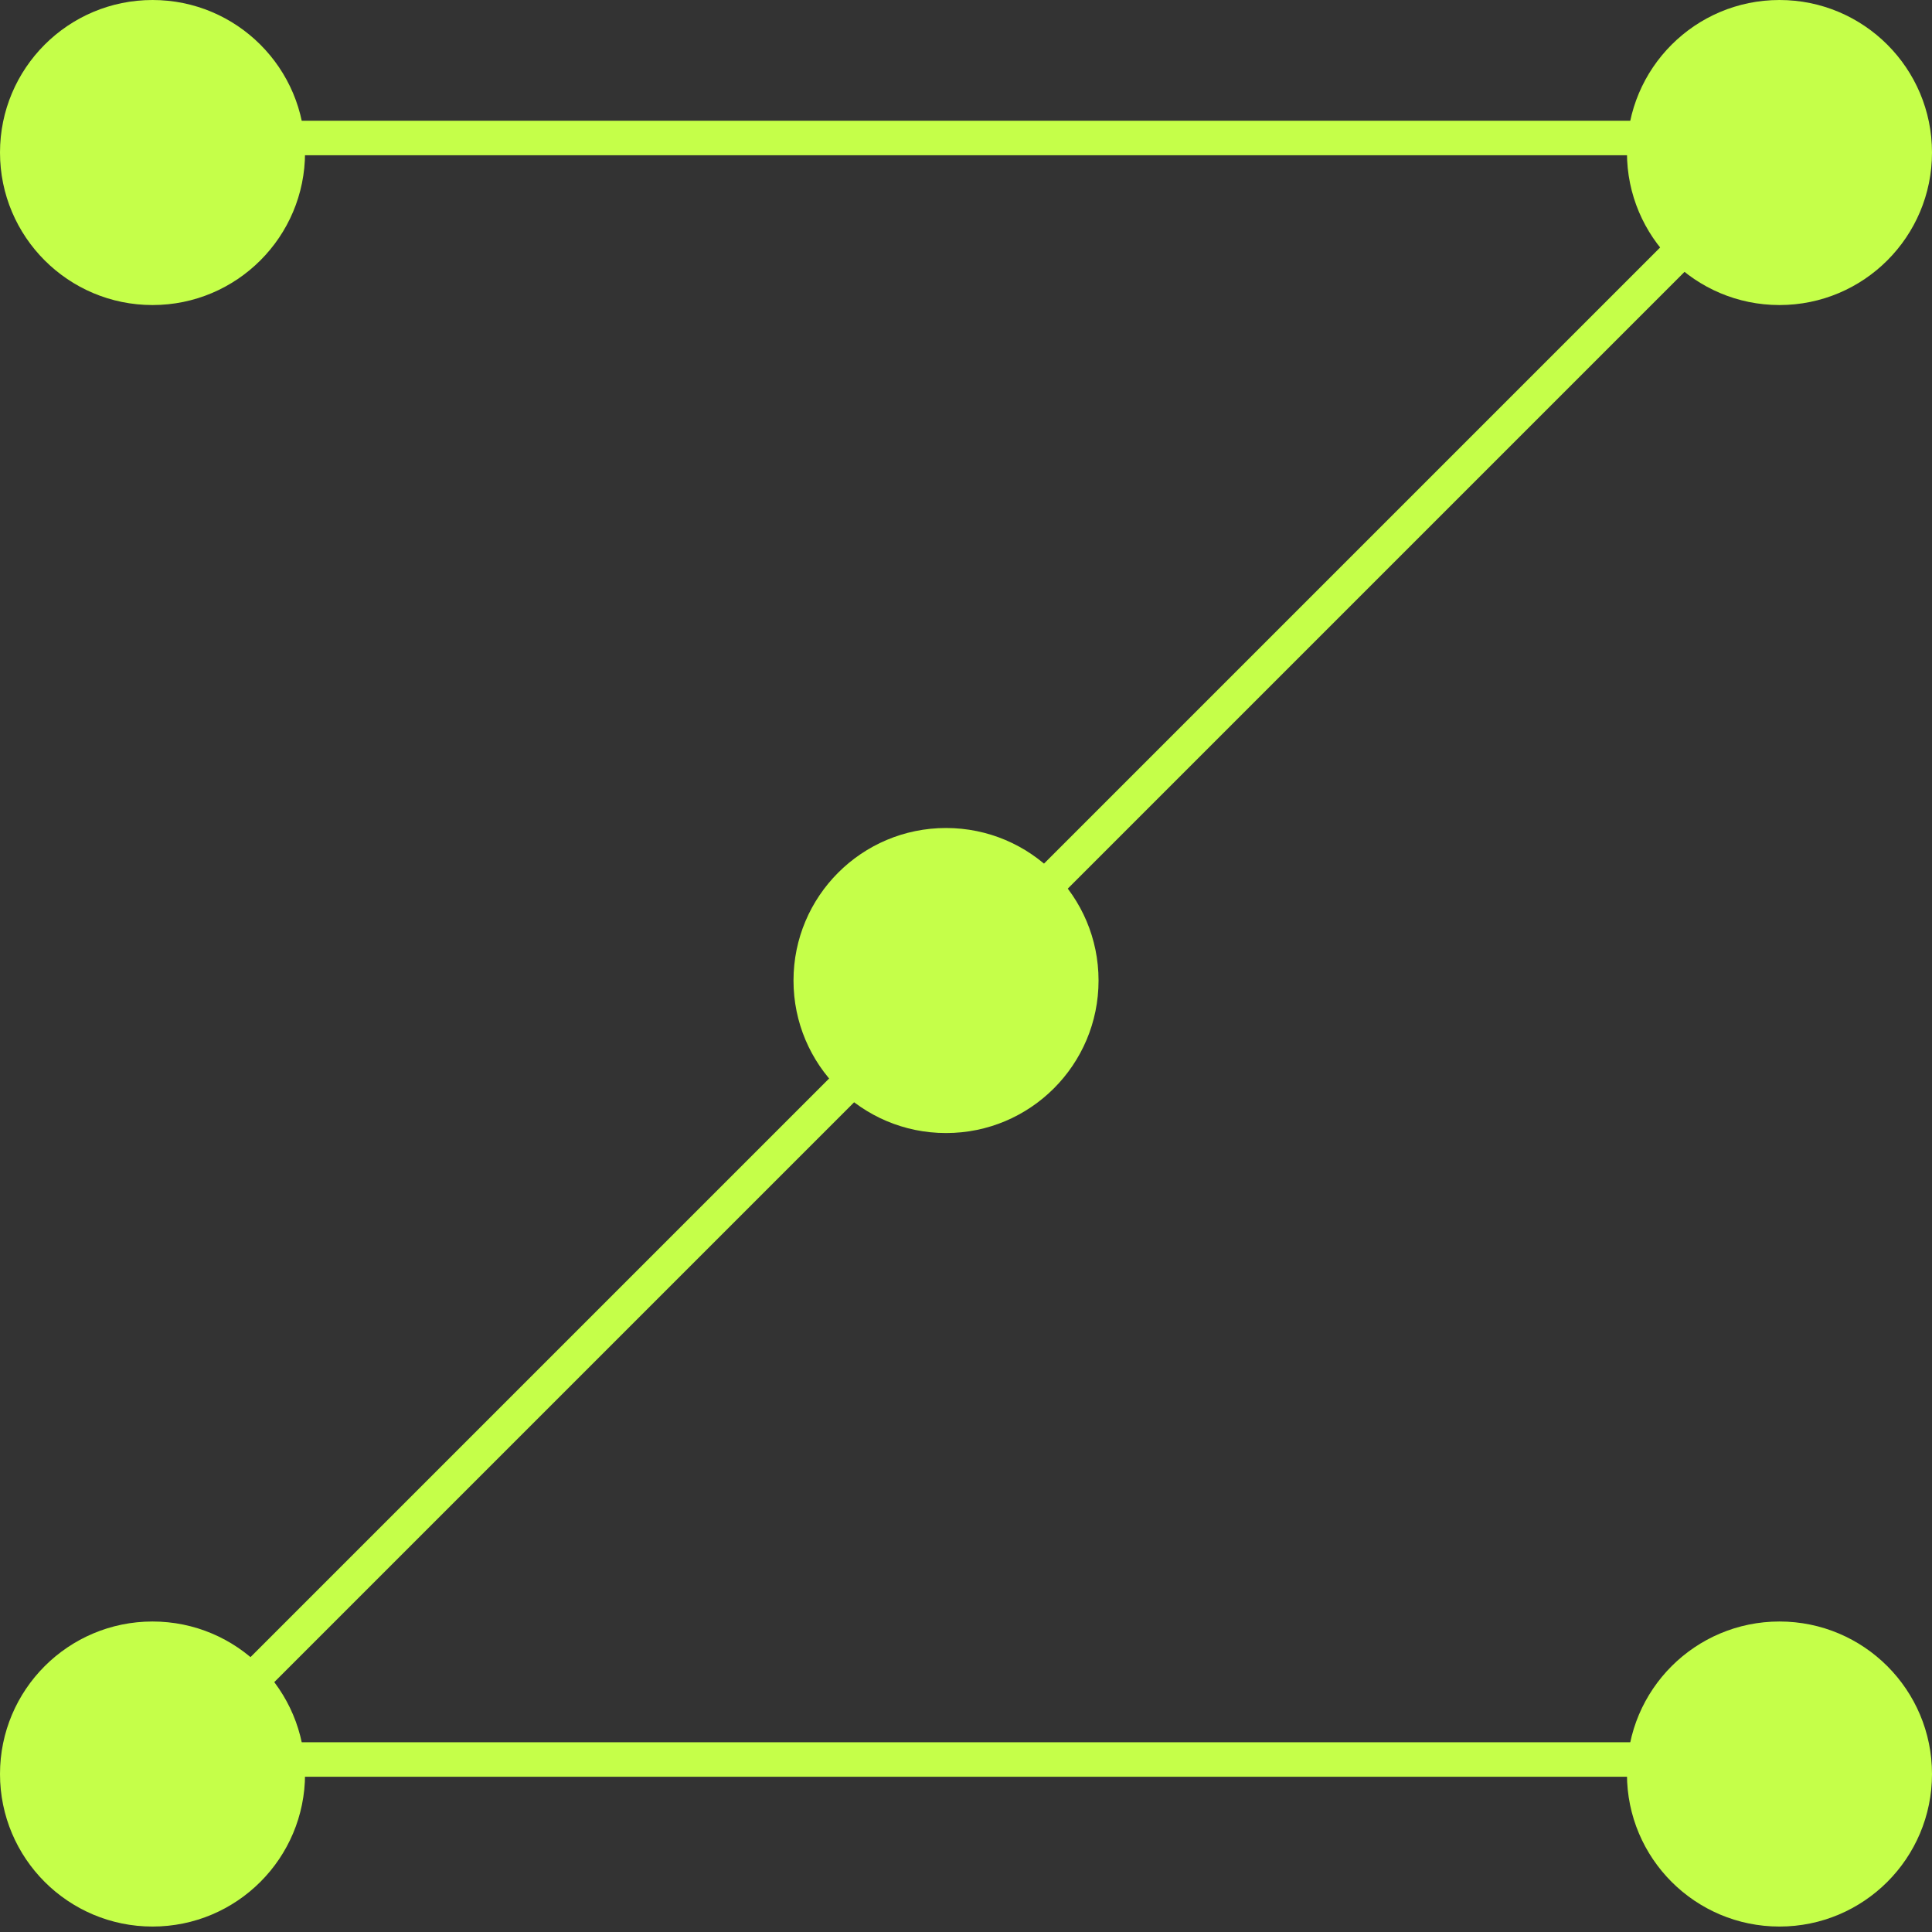
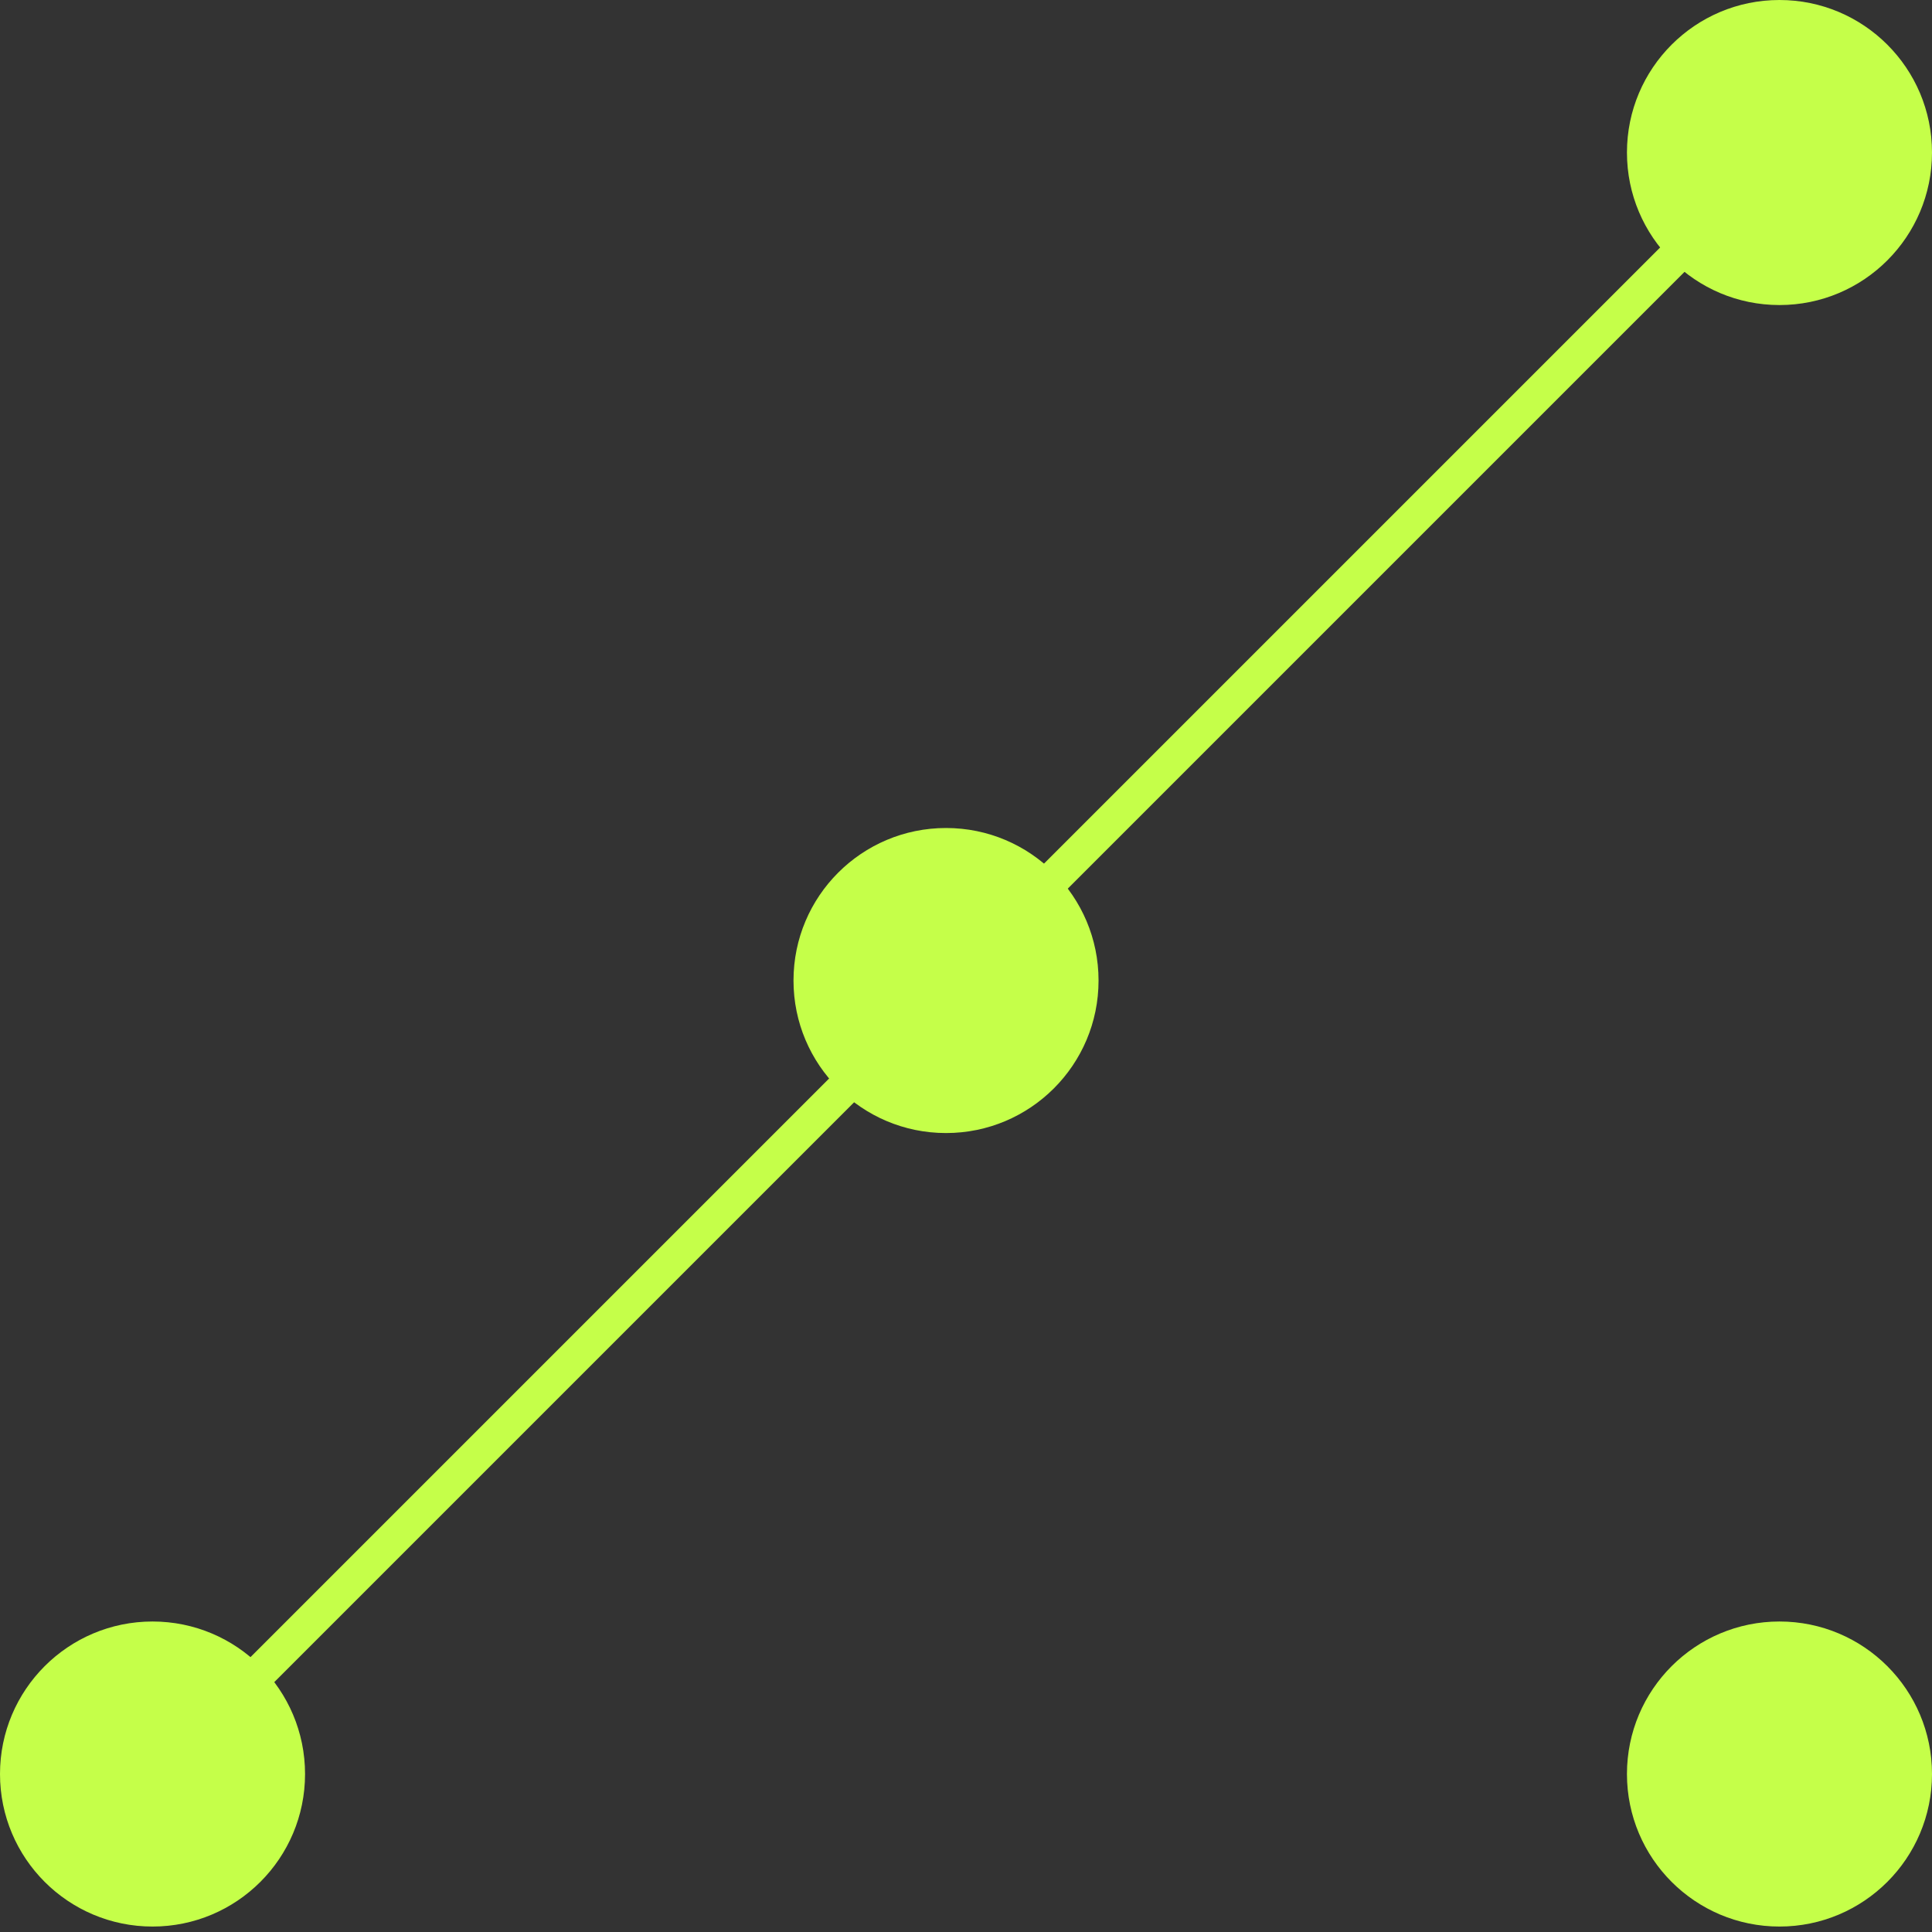
<svg xmlns="http://www.w3.org/2000/svg" width="56" height="56" viewBox="0 0 56 56" fill="none">
  <rect x="0" y="0" width="56" height="56" fill="#333333" stroke="none" />
  <g id="illustration" clip-path="url(#clip0_231_155)">
    <g id="Group">
-       <path id="Vector" d="M4.421 8.842C6.863 8.842 8.842 6.863 8.842 4.421C8.842 1.979 6.863 0 4.421 0C1.979 0 0 1.979 0 4.421C0 6.863 1.979 8.842 4.421 8.842Z" fill="#C5FF49" />
-     </g>
+       </g>
    <g id="Group_2">
      <g id="Vector_2">
        <path d="M48 4L7 4L48 4Z" fill="#C5FF49" />
-         <path d="M48 4L7 4" stroke="#C5FF49" />
      </g>
      <g id="Vector_3">
        <path d="M48 51H7H48Z" fill="#C5FF49" />
-         <path d="M48 51H7" stroke="#C5FF49" />
      </g>
      <g id="Vector_4">
        <path d="M52 4L27 29L52 4Z" fill="#C5FF49" />
        <path d="M52 4L27 29" stroke="#C5FF49" />
      </g>
      <g id="Vector_5">
-         <path d="M27 29L2 54L27 29Z" fill="#C5FF49" />
        <path d="M27 29L2 54" stroke="#C5FF49" />
      </g>
    </g>
    <g id="Group_3">
      <path id="Vector_6" d="M51.579 8.842C54.021 8.842 56 6.863 56 4.421C56 1.979 54.021 0 51.579 0C49.138 0 47.158 1.979 47.158 4.421C47.158 6.863 49.138 8.842 51.579 8.842Z" fill="#C5FF49" />
      <path id="Vector_7" d="M27.421 32.842C29.863 32.842 31.842 30.863 31.842 28.421C31.842 25.979 29.863 24 27.421 24C24.979 24 23 25.979 23 28.421C23 30.863 24.979 32.842 27.421 32.842Z" fill="#C5FF49" />
      <path id="Vector_8" d="M55.5 51.421C55.5 53.587 53.745 55.342 51.579 55.342C49.414 55.342 47.658 53.587 47.658 51.421C47.658 49.255 49.414 47.5 51.579 47.5C53.745 47.5 55.5 49.255 55.5 51.421Z" fill="#C5FF49" stroke="#C5FF49" />
      <path id="Vector_9" d="M8.342 51.421C8.342 53.587 6.587 55.342 4.421 55.342C2.256 55.342 0.5 53.587 0.5 51.421C0.5 49.255 2.256 47.5 4.421 47.5C6.587 47.5 8.342 49.255 8.342 51.421Z" fill="#C5FF49" stroke="#C5FF49" />
    </g>
  </g>
  <defs>
    <clipPath id="clip0_231_155">
      <rect width="56" height="56" fill="white" />
    </clipPath>
  </defs>
</svg>